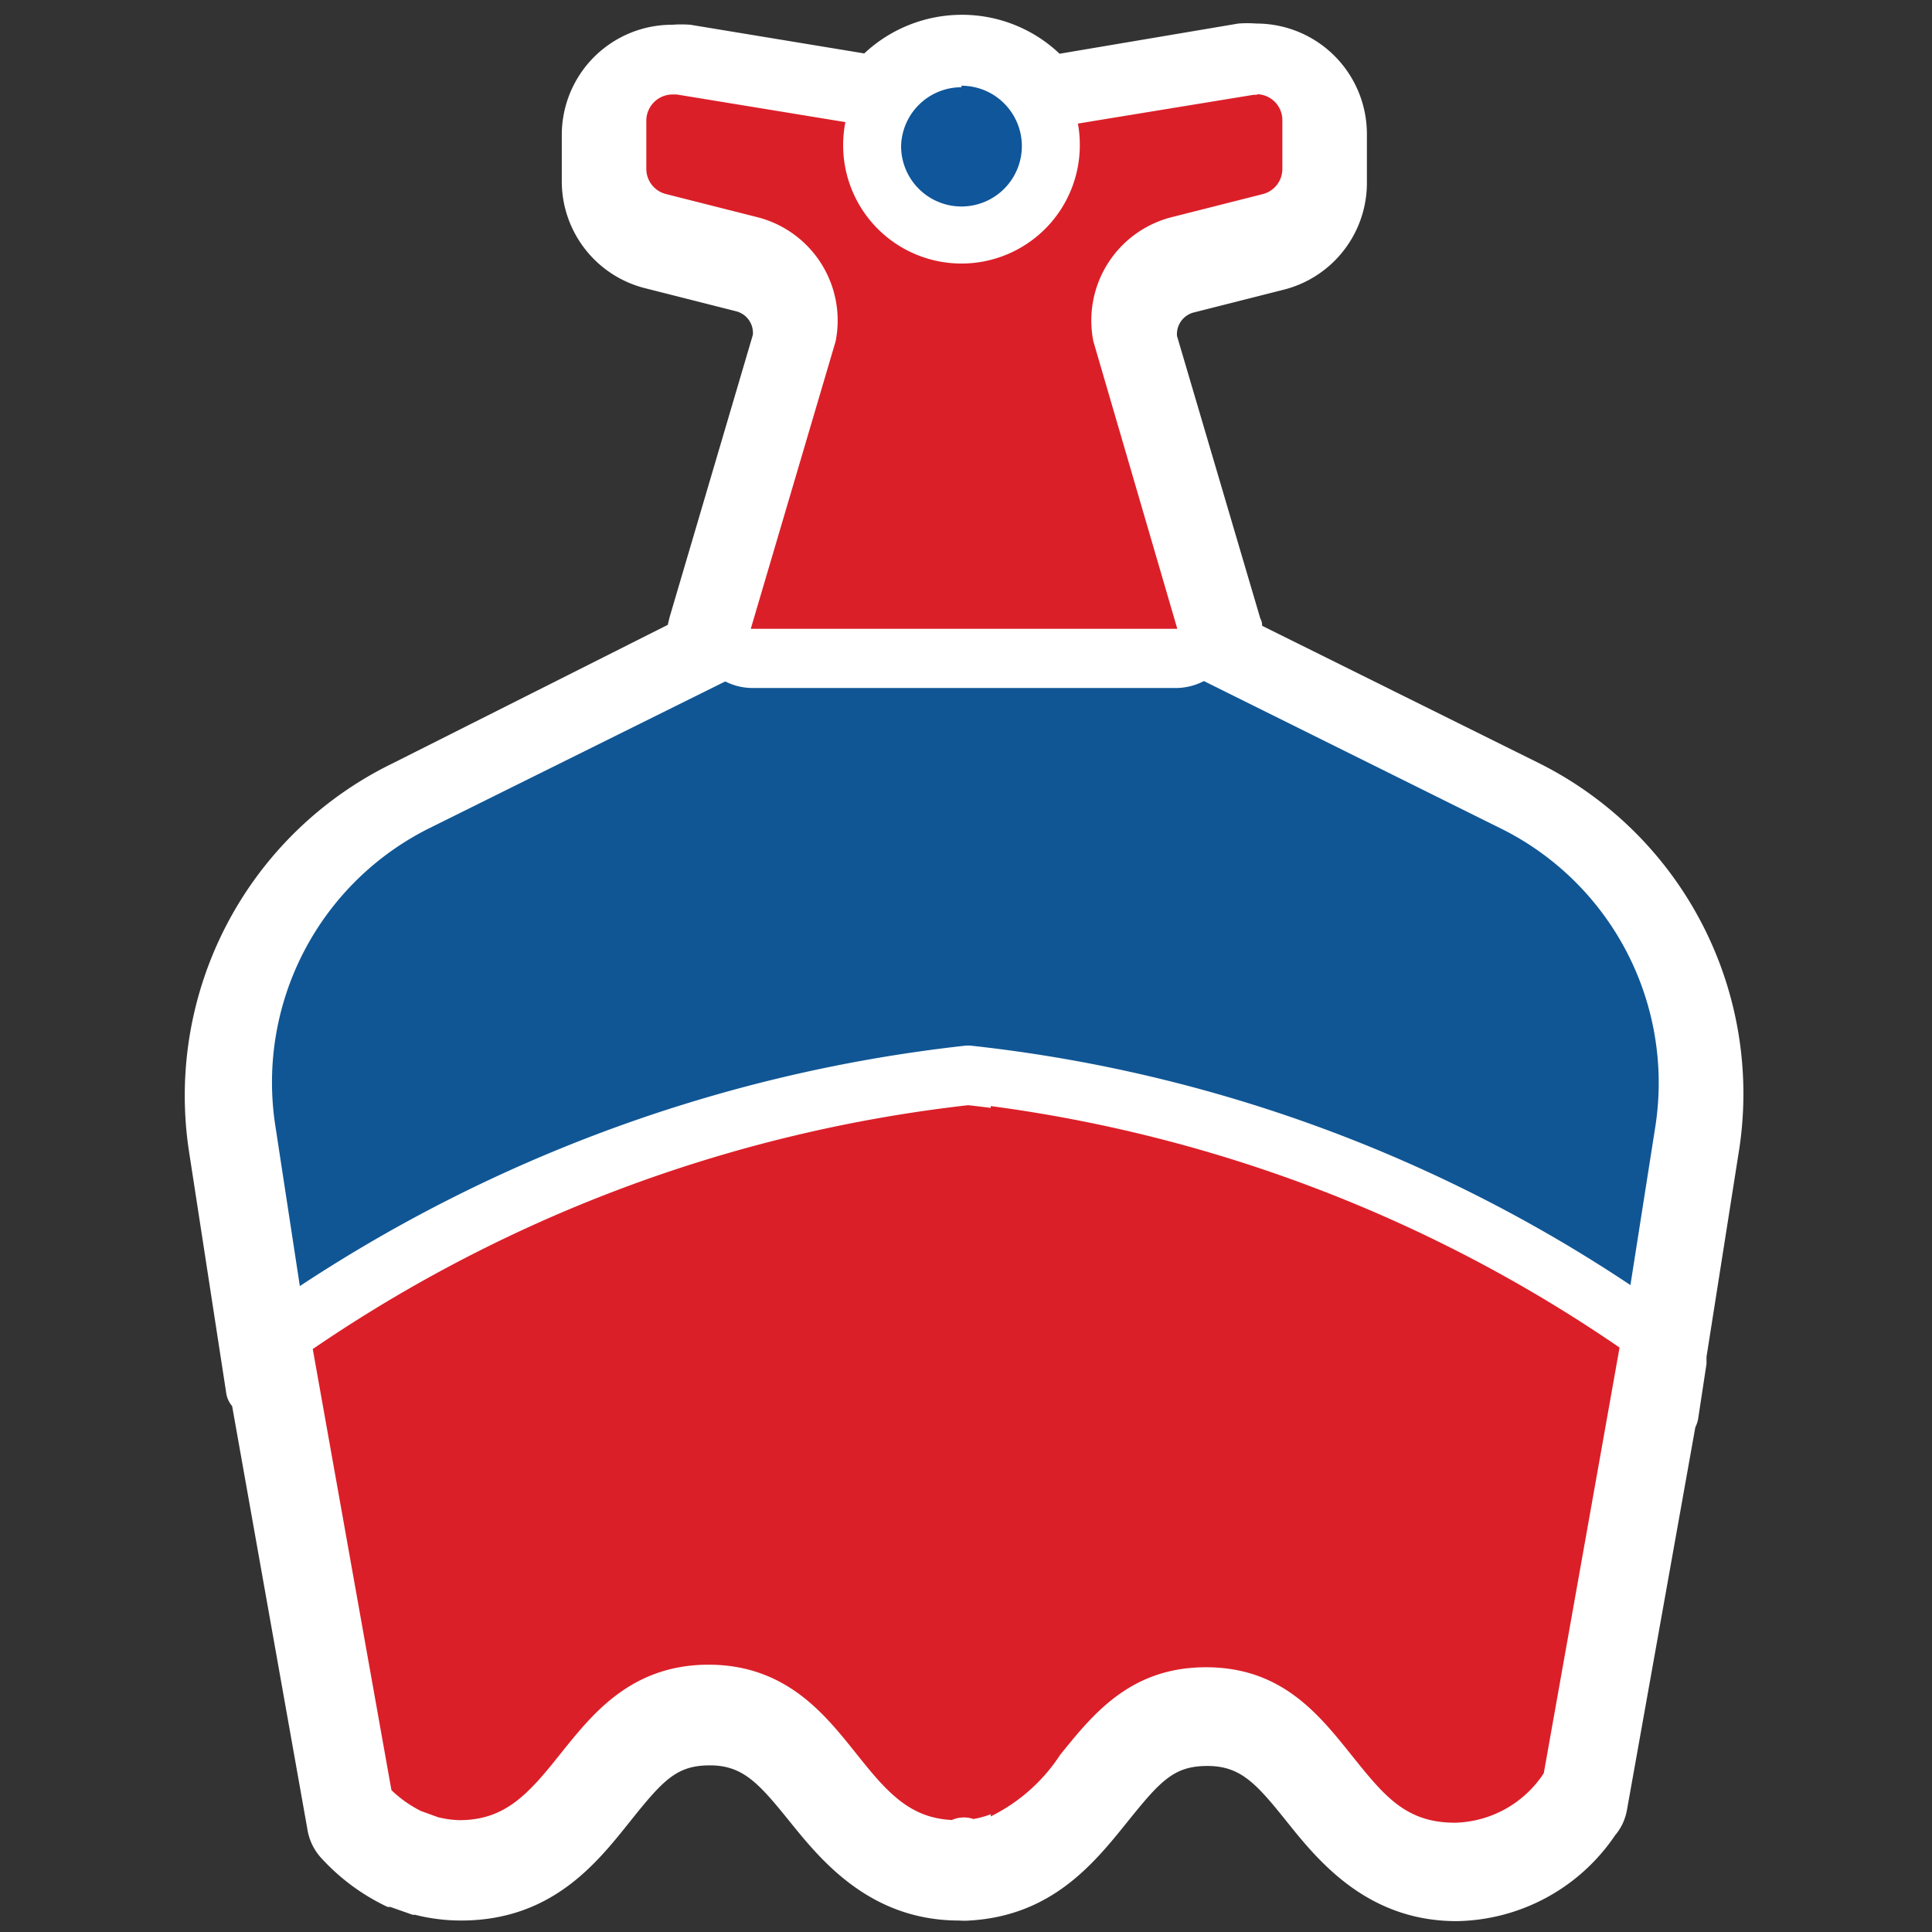
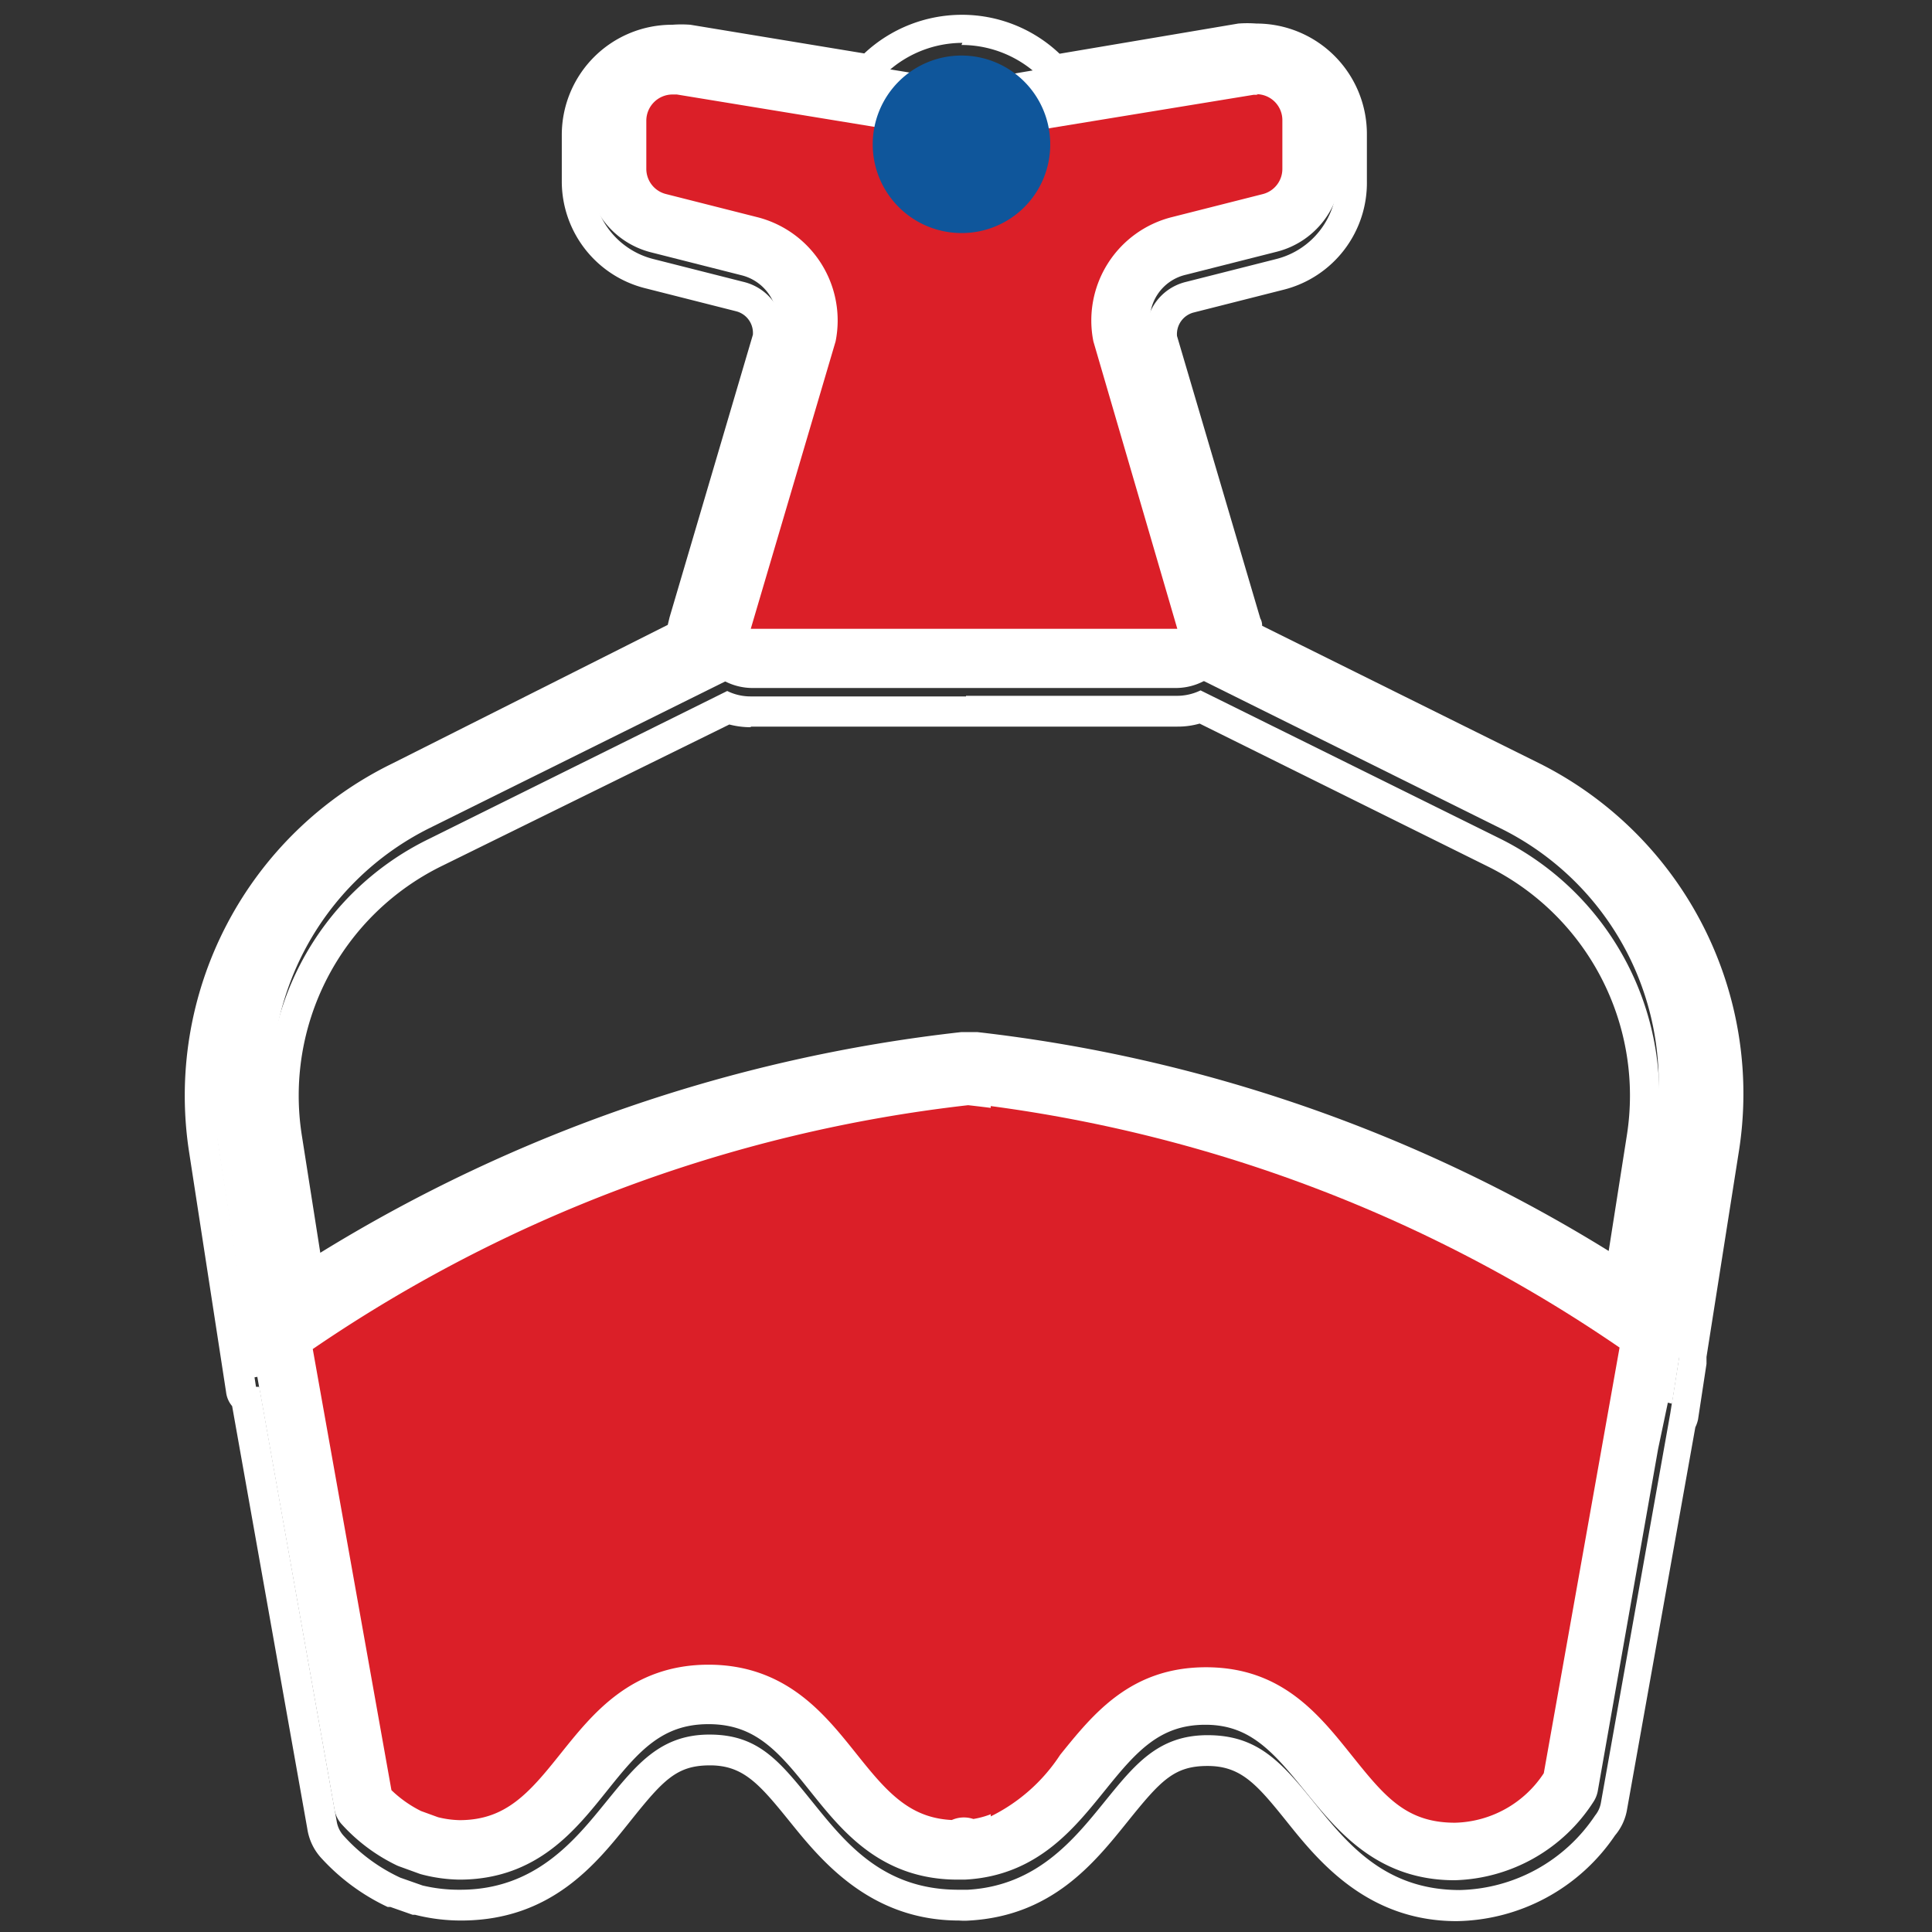
<svg xmlns="http://www.w3.org/2000/svg" id="Layer_1" data-name="Layer 1" viewBox="0 0 64 64">
  <rect x="0" y="0" width="64" height="64" fill="#333333" stroke="none" />
  <defs>
    <style>.cls-1{fill:#fff;}.cls-2{fill:#105695;}.cls-3,.cls-4{fill:none;}.cls-3,.cls-5{stroke:#fff;stroke-width:1.97px;}.cls-3{stroke-miterlimit:10;}.cls-5,.cls-6{fill:#db1f28;}.cls-5{stroke-linecap:round;stroke-linejoin:round;}.cls-7{fill:#0f569b;}</style>
  </defs>
  <title>logArtboard 1</title>
-   <path class="cls-1" d="M48.27,63.12c-2.73,0-4.11-1.71-5.22-3.09S41.41,58,40,58,38,58.79,37,60,34.61,63,32.1,63.1a2.19,2.19,0,0,1-.33,0c-2.74,0-4.11-1.71-5.22-3.09S24.91,58,23.52,58s-2.05.82-3,2.05S18,63.12,15.27,63.12a5.2,5.2,0,0,1-1.39-.18l-.78-.27A6.27,6.27,0,0,1,11,61.17a1.38,1.38,0,0,1-.36-.71L8.15,46.35A.53.53,0,0,1,8,46L6.77,38.12a11.75,11.75,0,0,1,6.42-12.39l9.4-4.66a2.14,2.14,0,0,1,.08-.44l2.78-9.43a1.23,1.23,0,0,0-.93-1.34l-3-.75A3.16,3.16,0,0,1,19.11,6V4.44a3.16,3.16,0,0,1,3.16-3.16,2.92,2.92,0,0,1,.51,0l6,1a4.2,4.2,0,0,1,6.13,0l6.17-1a3,3,0,0,1,.52,0,3.17,3.17,0,0,1,3.16,3.16V6a3.16,3.16,0,0,1-2.39,3.07l-3,.75a1.23,1.23,0,0,0-.91,1.4l2.76,9.37a1.84,1.84,0,0,1,.07.43l9.44,4.67a11.77,11.77,0,0,1,6.43,12.39l-1.39,8.8a.44.44,0,0,1-.07.19L53.43,59.82a1.34,1.34,0,0,1-.3.65A6,6,0,0,1,48.27,63.12ZM40,55.18c2.73,0,4.11,1.72,5.21,3.1,1,1.23,1.65,2,3,2A3,3,0,0,0,50.74,59l2.44-13.65-.81-.54a48,48,0,0,0-20.32-7.3,48.32,48.32,0,0,0-18.45,6.1c-.8.46-1.57.93-2.23,1.36l-.56.38,2.54,14.22a2.8,2.8,0,0,0,.8.55l.54.19a3,3,0,0,0,.58.06c1.39,0,2-.82,3-2,1.11-1.38,2.49-3.1,5.22-3.1s4.11,1.72,5.21,3.1c.9,1.12,1.56,1.94,2.77,2a1.32,1.32,0,0,1,.51-.1l.23,0,.1,0c1-.21,1.66-1,2.46-2C35.91,56.9,37.28,55.18,40,55.18ZM14.43,28.24a9,9,0,0,0-4.9,9.46l.71,4.62a50.89,50.89,0,0,1,21.69-7.65h.14l.28,0a49.73,49.73,0,0,1,21.32,7.58l.72-4.58a9,9,0,0,0-4.9-9.45l-9.7-4.8a2.28,2.28,0,0,1-.78.13H24.87a2.25,2.25,0,0,1-.76-.13Zm23.92-7.46L35.73,11.9a4,4,0,0,1,3-4.75l3-.75A.38.38,0,0,0,42,6V4.44a.37.37,0,0,0-.36-.37L36.09,5a2.26,2.26,0,0,1,0,.26,4.25,4.25,0,1,1-8.49,0,2.71,2.71,0,0,1,0-.29l-5.3-.87a.38.38,0,0,0-.42.36V6a.38.38,0,0,0,.28.36l3,.75a4,4,0,0,1,3,4.71l-2.63,8.92h6.25a.4.4,0,0,1,.15,0h0a.4.4,0,0,1,.15,0Zm-6.58-17a1.41,1.41,0,0,0-1,.51,1.45,1.45,0,0,0-.31.62,1.15,1.15,0,0,0,0,.31,1.46,1.46,0,0,0,2.91,0,2.58,2.58,0,0,0,0-.29A1.52,1.52,0,0,0,32,3.8h-.26Z" />
-   <path class="cls-1" d="M31.85,1.49a3.72,3.72,0,0,1,2.89,1.38l6.44-1.06a3.25,3.25,0,0,1,.44,0,2.66,2.66,0,0,1,2.66,2.66V6a2.65,2.65,0,0,1-2,2.58l-3,.76a1.73,1.73,0,0,0-1.29,2l2.78,9.43a1.75,1.75,0,0,1,.06.6l9.71,4.81h0a11.27,11.27,0,0,1,6.15,11.87l-1.07,6.78v0l0,.15-.29,1.84h0l-2.3,12.91a.91.91,0,0,1-.19.41,5.54,5.54,0,0,1-4.48,2.47c-2.49,0-3.73-1.54-4.83-2.9S41.65,57.48,40,57.48s-2.43,1-3.43,2.23-2.23,2.76-4.51,2.89h-.31c-2.5,0-3.73-1.54-4.83-2.9s-1.79-2.24-3.42-2.24-2.42,1-3.43,2.24-2.33,2.9-4.82,2.9A5.2,5.2,0,0,1,14,62.46l-.74-.26a5.82,5.82,0,0,1-1.86-1.37.93.93,0,0,1-.24-.46L8.59,45.94l-.11,0L7.26,38.05a11.27,11.27,0,0,1,6.15-11.87l9.68-4.8a1.81,1.81,0,0,1,.06-.61l2.78-9.43a1.73,1.73,0,0,0-1.29-2l-3-.76a2.65,2.65,0,0,1-2-2.58V4.44a2.66,2.66,0,0,1,2.66-2.66,3.11,3.11,0,0,1,.43,0l6.29,1a3.71,3.71,0,0,1,2.86-1.36m0,5.7a2,2,0,0,0,2-1.95,2.58,2.58,0,0,0,0-.39A2,2,0,0,0,33.36,4a1.93,1.93,0,0,0-1.27-.7l-.24,0h-.11A1.93,1.93,0,0,0,30.37,4a2,2,0,0,0-.42.84,1.93,1.93,0,0,0-.05.42,2,2,0,0,0,2,2m0,1.8a3.76,3.76,0,0,1-3.74-3.75,3.35,3.35,0,0,1,.07-.71l-5.77-1h-.14a.87.87,0,0,0-.87.87V6a.87.87,0,0,0,.66.84l3,.76a3.52,3.52,0,0,1,2.6,4.12L25.1,20.49l-.23.79h7.07v0h0v0H39l-.23-.79-2.57-8.73a3.53,3.53,0,0,1,2.6-4.12l3-.76A.87.87,0,0,0,42.48,6V4.44a.86.86,0,0,0-.86-.87h-.14l-5.94,1a3.82,3.82,0,0,1,.06.68A3.76,3.76,0,0,1,31.85,9M32,23.07H24.87a1.75,1.75,0,0,1-.78-.18l-9.88,4.9A9.46,9.46,0,0,0,9,37.77l.82,5.4a50.29,50.29,0,0,1,22.12-8h.27A49.18,49.18,0,0,1,54,43.12l.85-5.35a9.5,9.5,0,0,0-5.18-10h0l-9.9-4.9a1.8,1.8,0,0,1-.8.18H32M15.27,60.83c1.63,0,2.42-1,3.42-2.24s2.33-2.91,4.83-2.91,3.73,1.55,4.82,2.91c1,1.21,1.74,2.17,3.26,2.23a.92.92,0,0,1,.41-.1h.15l.15,0c1.28-.2,2-1.13,2.88-2.19,1.09-1.36,2.33-2.9,4.83-2.9s3.73,1.55,4.82,2.91,1.8,2.24,3.43,2.24a3.62,3.62,0,0,0,2.94-1.64l2.28-12.78.16-.89.08-.43c-.26-.18-.62-.44-1.09-.74A48.08,48.08,0,0,0,32.05,37a48.67,48.67,0,0,0-18.69,6.17c-.93.53-1.69,1-2.26,1.37l-.84.57.09.5,2.53,14.2a3.61,3.61,0,0,0,1.06.76l.58.2a3.42,3.42,0,0,0,.75.09M31.85.49a4.73,4.73,0,0,0-3.22,1.28L22.87.82a4,4,0,0,0-.6,0,3.65,3.65,0,0,0-3.66,3.66V6a3.65,3.65,0,0,0,2.77,3.55l3,.76a.74.74,0,0,1,.56.78l-2.76,9.36-.06.25L13,25.29A12.24,12.24,0,0,0,6.27,38.2l1.22,7.92a.87.87,0,0,0,.2.46l2.49,14a1.84,1.84,0,0,0,.49,1,7,7,0,0,0,2.17,1.59l.09,0,.74.26.08,0a6.2,6.2,0,0,0,1.52.19c3,0,4.49-1.89,5.6-3.28s1.55-1.86,2.65-1.86,1.63.61,2.64,1.86,2.64,3.28,5.61,3.28a2.24,2.24,0,0,0,.35,0h0c2.72-.16,4.11-1.88,5.22-3.26s1.55-1.86,2.66-1.86,1.63.6,2.64,1.86,2.64,3.28,5.61,3.28a6.45,6.45,0,0,0,5.25-2.84,1.78,1.78,0,0,0,.4-.87l2.26-12.65a1.14,1.14,0,0,0,.09-.26l.28-1.84,0-.13s0-.07,0-.1l1.06-6.73A12.24,12.24,0,0,0,51,25.29l-9.19-4.56q0-.14-.06-.24l-2.76-9.36a.74.74,0,0,1,.56-.78l3-.76A3.65,3.65,0,0,0,45.28,6V4.44A3.66,3.66,0,0,0,41.62.78a4,4,0,0,0-.6,0l-5.92,1A4.69,4.69,0,0,0,31.85.49Zm.07,3.79h0Zm-.07,1.91a1,1,0,0,1-1-1,.82.82,0,0,1,0-.21,1,1,0,0,1,.2-.4.92.92,0,0,1,.67-.33H32a1,1,0,0,1,.62.34,1,1,0,0,1,.2.41,1.23,1.23,0,0,1,0,.19,1,1,0,0,1-1,1ZM22.4,5.94V4.59l4.71.78a4.75,4.75,0,0,0,9.49,0l4.88-.8V5.94l-2.91.73A4.52,4.52,0,0,0,35.23,12a.31.31,0,0,1,0,.08l2.43,8.24H32.16a.76.76,0,0,0-.21,0,.78.78,0,0,0-.22,0H26.21L28.63,12l0-.08a4.52,4.52,0,0,0-3.34-5.29L22.4,5.94Zm2.47,18.13H39a2.64,2.64,0,0,0,.74-.1l9.52,4.72a8.47,8.47,0,0,1,4.63,8.93l-.6,3.82a50.54,50.54,0,0,0-20.91-7.25l-.32,0h-.22a51.29,51.29,0,0,0-21.23,7.31L10,37.62a8.47,8.47,0,0,1,4.63-8.93L24.16,24a2.82,2.82,0,0,0,.71.09ZM11.36,45.54l.29-.19c.65-.43,1.41-.89,2.2-1.34a47.53,47.53,0,0,1,18.2-6A47.48,47.48,0,0,1,52.1,45.19l.53.35-.12.69L50.27,58.74a2.42,2.42,0,0,1-2,1.09c-1.1,0-1.64-.61-2.64-1.86S43,54.68,40,54.68s-4.5,1.9-5.61,3.28c-.81,1-1.32,1.6-2.08,1.79h0l-.3,0a1.88,1.88,0,0,0-.57.09c-.89-.11-1.4-.7-2.32-1.84-1.11-1.39-2.63-3.29-5.6-3.29S19,56.58,17.91,58s-1.54,1.87-2.64,1.87a2.42,2.42,0,0,1-.47,0l-.48-.17a2.16,2.16,0,0,1-.51-.34L11.36,45.54Z" />
-   <path class="cls-2" d="M50.11,26.54l-11.28-5.6H25.1l-11.29,5.6A10.39,10.39,0,0,0,8.15,37.46l1.07,7L32,39.81l22.58,5.48,1.23-7.83A10.39,10.39,0,0,0,50.11,26.54Z" />
+   <path class="cls-1" d="M31.85,1.49a3.72,3.72,0,0,1,2.89,1.38l6.44-1.06a3.25,3.25,0,0,1,.44,0,2.66,2.66,0,0,1,2.66,2.66V6a2.65,2.65,0,0,1-2,2.58l-3,.76a1.73,1.73,0,0,0-1.29,2l2.78,9.43a1.75,1.75,0,0,1,.06.6l9.71,4.81h0a11.27,11.27,0,0,1,6.15,11.87l-1.07,6.78v0l0,.15-.29,1.84h0l-2.3,12.91a.91.91,0,0,1-.19.41,5.54,5.54,0,0,1-4.48,2.47c-2.49,0-3.73-1.54-4.83-2.9S41.65,57.48,40,57.48s-2.43,1-3.43,2.23-2.23,2.76-4.51,2.89h-.31c-2.5,0-3.73-1.54-4.83-2.9s-1.79-2.24-3.42-2.24-2.42,1-3.43,2.24-2.33,2.9-4.82,2.9A5.2,5.2,0,0,1,14,62.46l-.74-.26a5.82,5.82,0,0,1-1.86-1.37.93.93,0,0,1-.24-.46L8.59,45.94l-.11,0L7.26,38.05a11.27,11.27,0,0,1,6.15-11.87l9.68-4.8a1.81,1.81,0,0,1,.06-.61l2.78-9.43a1.73,1.73,0,0,0-1.29-2l-3-.76a2.65,2.65,0,0,1-2-2.58V4.44a2.66,2.66,0,0,1,2.66-2.66,3.11,3.11,0,0,1,.43,0l6.29,1a3.71,3.71,0,0,1,2.86-1.36m0,5.7a2,2,0,0,0,2-1.95,2.58,2.58,0,0,0,0-.39A2,2,0,0,0,33.36,4a1.93,1.93,0,0,0-1.27-.7l-.24,0h-.11A1.93,1.93,0,0,0,30.37,4a2,2,0,0,0-.42.84,1.93,1.93,0,0,0-.05.42,2,2,0,0,0,2,2m0,1.8a3.76,3.76,0,0,1-3.74-3.75,3.35,3.35,0,0,1,.07-.71l-5.77-1h-.14a.87.87,0,0,0-.87.87V6a.87.87,0,0,0,.66.84l3,.76a3.52,3.52,0,0,1,2.6,4.12L25.1,20.49l-.23.79h7.07v0h0v0H39l-.23-.79-2.57-8.73a3.53,3.53,0,0,1,2.6-4.12l3-.76A.87.87,0,0,0,42.48,6V4.44a.86.86,0,0,0-.86-.87h-.14l-5.94,1a3.82,3.82,0,0,1,.06.68A3.76,3.76,0,0,1,31.85,9M32,23.07H24.87a1.75,1.75,0,0,1-.78-.18l-9.88,4.9A9.46,9.46,0,0,0,9,37.77l.82,5.4a50.29,50.29,0,0,1,22.12-8h.27A49.18,49.18,0,0,1,54,43.12l.85-5.35a9.5,9.5,0,0,0-5.18-10h0l-9.9-4.9a1.8,1.8,0,0,1-.8.18H32M15.27,60.83c1.63,0,2.42-1,3.42-2.24s2.33-2.91,4.83-2.91,3.73,1.55,4.82,2.91c1,1.21,1.74,2.17,3.26,2.23a.92.92,0,0,1,.41-.1h.15l.15,0c1.28-.2,2-1.13,2.88-2.19,1.09-1.36,2.33-2.9,4.83-2.9s3.73,1.55,4.82,2.91,1.8,2.24,3.43,2.24a3.62,3.62,0,0,0,2.94-1.64l2.28-12.78.16-.89.08-.43A48.08,48.08,0,0,0,32.05,37a48.67,48.67,0,0,0-18.69,6.17c-.93.53-1.69,1-2.26,1.37l-.84.57.09.5,2.53,14.2a3.61,3.61,0,0,0,1.06.76l.58.2a3.42,3.42,0,0,0,.75.09M31.85.49a4.73,4.73,0,0,0-3.22,1.28L22.87.82a4,4,0,0,0-.6,0,3.65,3.65,0,0,0-3.66,3.66V6a3.65,3.65,0,0,0,2.77,3.55l3,.76a.74.74,0,0,1,.56.78l-2.76,9.36-.06.25L13,25.29A12.24,12.24,0,0,0,6.27,38.2l1.22,7.92a.87.87,0,0,0,.2.46l2.49,14a1.84,1.84,0,0,0,.49,1,7,7,0,0,0,2.17,1.59l.09,0,.74.26.08,0a6.2,6.2,0,0,0,1.52.19c3,0,4.49-1.89,5.6-3.28s1.55-1.86,2.65-1.86,1.63.61,2.64,1.86,2.64,3.28,5.61,3.28a2.24,2.24,0,0,0,.35,0h0c2.72-.16,4.11-1.88,5.22-3.26s1.55-1.86,2.66-1.86,1.63.6,2.64,1.86,2.64,3.28,5.61,3.28a6.45,6.45,0,0,0,5.25-2.84,1.78,1.78,0,0,0,.4-.87l2.26-12.65a1.14,1.14,0,0,0,.09-.26l.28-1.84,0-.13s0-.07,0-.1l1.06-6.73A12.24,12.24,0,0,0,51,25.29l-9.19-4.56q0-.14-.06-.24l-2.76-9.36a.74.74,0,0,1,.56-.78l3-.76A3.65,3.65,0,0,0,45.28,6V4.44A3.66,3.66,0,0,0,41.62.78a4,4,0,0,0-.6,0l-5.92,1A4.69,4.69,0,0,0,31.85.49Zm.07,3.79h0Zm-.07,1.91a1,1,0,0,1-1-1,.82.82,0,0,1,0-.21,1,1,0,0,1,.2-.4.92.92,0,0,1,.67-.33H32a1,1,0,0,1,.62.34,1,1,0,0,1,.2.41,1.23,1.23,0,0,1,0,.19,1,1,0,0,1-1,1ZM22.4,5.94V4.59l4.71.78a4.75,4.75,0,0,0,9.49,0l4.88-.8V5.94l-2.91.73A4.52,4.52,0,0,0,35.23,12a.31.31,0,0,1,0,.08l2.43,8.24H32.16a.76.76,0,0,0-.21,0,.78.78,0,0,0-.22,0H26.21L28.63,12l0-.08a4.52,4.52,0,0,0-3.34-5.29L22.4,5.94Zm2.47,18.13H39a2.64,2.64,0,0,0,.74-.1l9.52,4.72a8.47,8.47,0,0,1,4.63,8.93l-.6,3.82a50.54,50.54,0,0,0-20.91-7.25l-.32,0h-.22a51.29,51.29,0,0,0-21.23,7.31L10,37.62a8.47,8.47,0,0,1,4.63-8.93L24.16,24a2.82,2.82,0,0,0,.71.09ZM11.36,45.54l.29-.19c.65-.43,1.41-.89,2.2-1.34a47.53,47.53,0,0,1,18.2-6A47.48,47.48,0,0,1,52.1,45.19l.53.35-.12.69L50.27,58.74a2.42,2.42,0,0,1-2,1.09c-1.1,0-1.64-.61-2.64-1.86S43,54.68,40,54.68s-4.5,1.9-5.61,3.28c-.81,1-1.32,1.6-2.08,1.79h0l-.3,0a1.88,1.88,0,0,0-.57.09c-.89-.11-1.4-.7-2.32-1.84-1.11-1.39-2.63-3.29-5.6-3.29S19,56.58,17.91,58s-1.54,1.87-2.64,1.87a2.42,2.42,0,0,1-.47,0l-.48-.17a2.16,2.16,0,0,1-.51-.34L11.36,45.54Z" />
  <path class="cls-3" d="M50.11,26.54l-11.28-5.6H25.1l-11.29,5.6A10.39,10.39,0,0,0,8.15,37.46l1.07,7L32,39.81l22.58,5.48,1.23-7.83A10.39,10.39,0,0,0,50.11,26.54Z" />
  <path class="cls-4" d="M14.22,61.22,13.56,61A4.67,4.67,0,0,0,14.22,61.22Z" />
  <path class="cls-5" d="M54.71,44.25a47.9,47.9,0,0,0-22.64-8.63h0A49,49,0,0,0,9.28,44.24l2.77,15.53a4.94,4.94,0,0,0,1.51,1.13l.66.24a4.23,4.23,0,0,0,1,.14c4.12,0,4.12-5.15,8.25-5.15s4.12,5.15,8.25,5.15l.21,0,0-.09v.09c3.87-.21,4-5.13,8-5.13s4.12,5.15,8.25,5.15a4.66,4.66,0,0,0,3.78-2.15l2-11.34h0Z" />
  <path class="cls-6" d="M24.87,21.81a1,1,0,0,1-.78-.39,1,1,0,0,1-.16-.87L26.73,11a2.53,2.53,0,0,0-1.9-2.89l-3-.75a1.86,1.86,0,0,1-1.4-1.8V4a1.85,1.85,0,0,1,1.85-1.85l.3,0L32,3.71l9.37-1.55.3,0A1.85,1.85,0,0,1,43.47,4v1.6a1.86,1.86,0,0,1-1.4,1.8l-3,.75a2.54,2.54,0,0,0-1.87,3L40,20.55a1,1,0,0,1-.16.87,1,1,0,0,1-.79.39Z" />
  <path class="cls-1" d="M41.62,3.12a.86.86,0,0,1,.86.87v1.6a.86.86,0,0,1-.65.84l-3,.76a3.53,3.53,0,0,0-2.61,4.12L39,20.83H32v0h0v0H24.87l2.81-9.52a3.53,3.53,0,0,0-2.61-4.12l-3-.76a.86.86,0,0,1-.66-.84V4a.87.87,0,0,1,.87-.87l.14,0L32,4.7l9.53-1.56.14,0m0-2a3.44,3.44,0,0,0-.46,0L32,2.71,22.73,1.19a3.55,3.55,0,0,0-.46,0,2.8,2.8,0,0,0-2,.82,2.77,2.77,0,0,0-.84,2v1.6a2.83,2.83,0,0,0,2.14,2.75l3,.76a1.56,1.56,0,0,1,1.16,1.75L23,20.27a2,2,0,0,0,1.88,2.52H39a2,2,0,0,0,1.88-2.52l-2.77-9.42A1.54,1.54,0,0,1,39.29,9.1l3-.76a2.83,2.83,0,0,0,2.14-2.75V4a2.83,2.83,0,0,0-2.83-2.83Z" />
  <path class="cls-7" d="M31.85,7.72a2.94,2.94,0,1,1,2.94-2.93A2.93,2.93,0,0,1,31.85,7.72Z" />
-   <path class="cls-1" d="M31.85,2.84a2,2,0,1,1-2,2,2,2,0,0,1,2-1.95m0-2a3.92,3.92,0,1,0,3.92,3.92A3.92,3.92,0,0,0,31.85.87Z" />
  <path class="cls-6" d="M35.12,58.13c1.09-1.35,2.33-2.9,4.83-2.9s3.73,1.55,4.82,2.91,1.8,2.24,3.43,2.24a3.62,3.62,0,0,0,2.94-1.64l2.51-14.1a47.93,47.93,0,0,0-20.83-8V60.17A5.82,5.82,0,0,0,35.12,58.13Z" />
</svg>